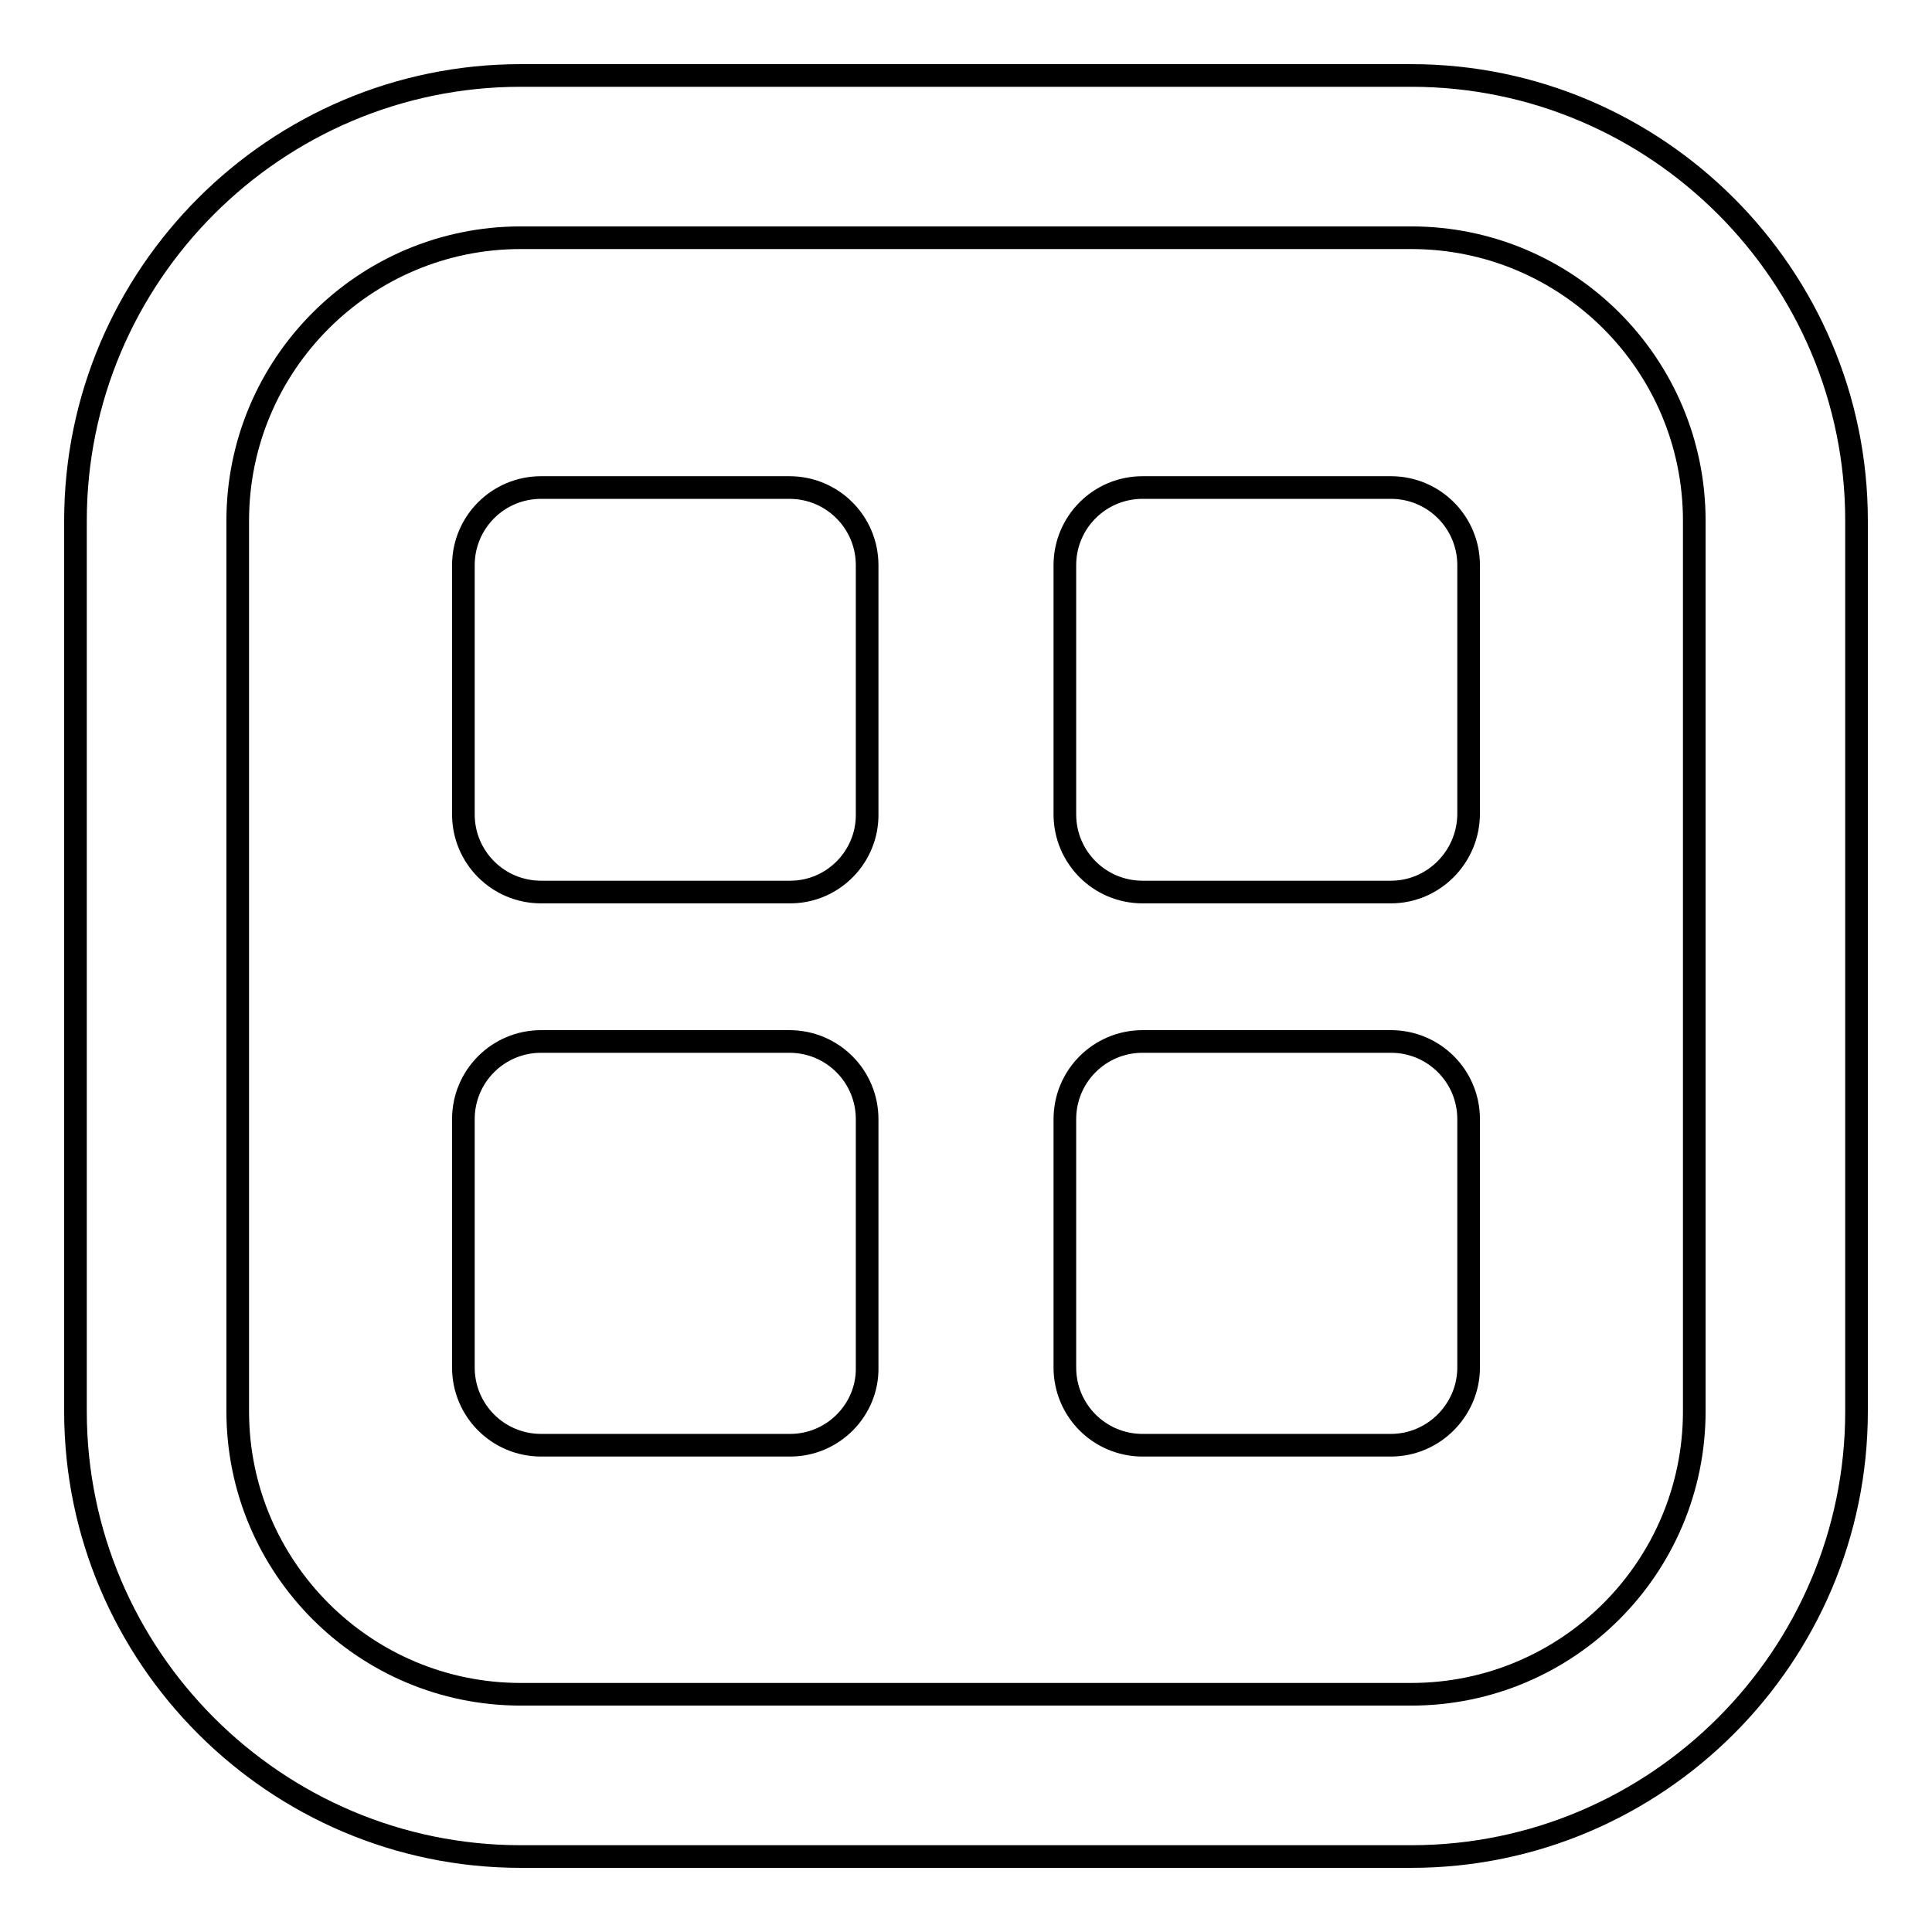
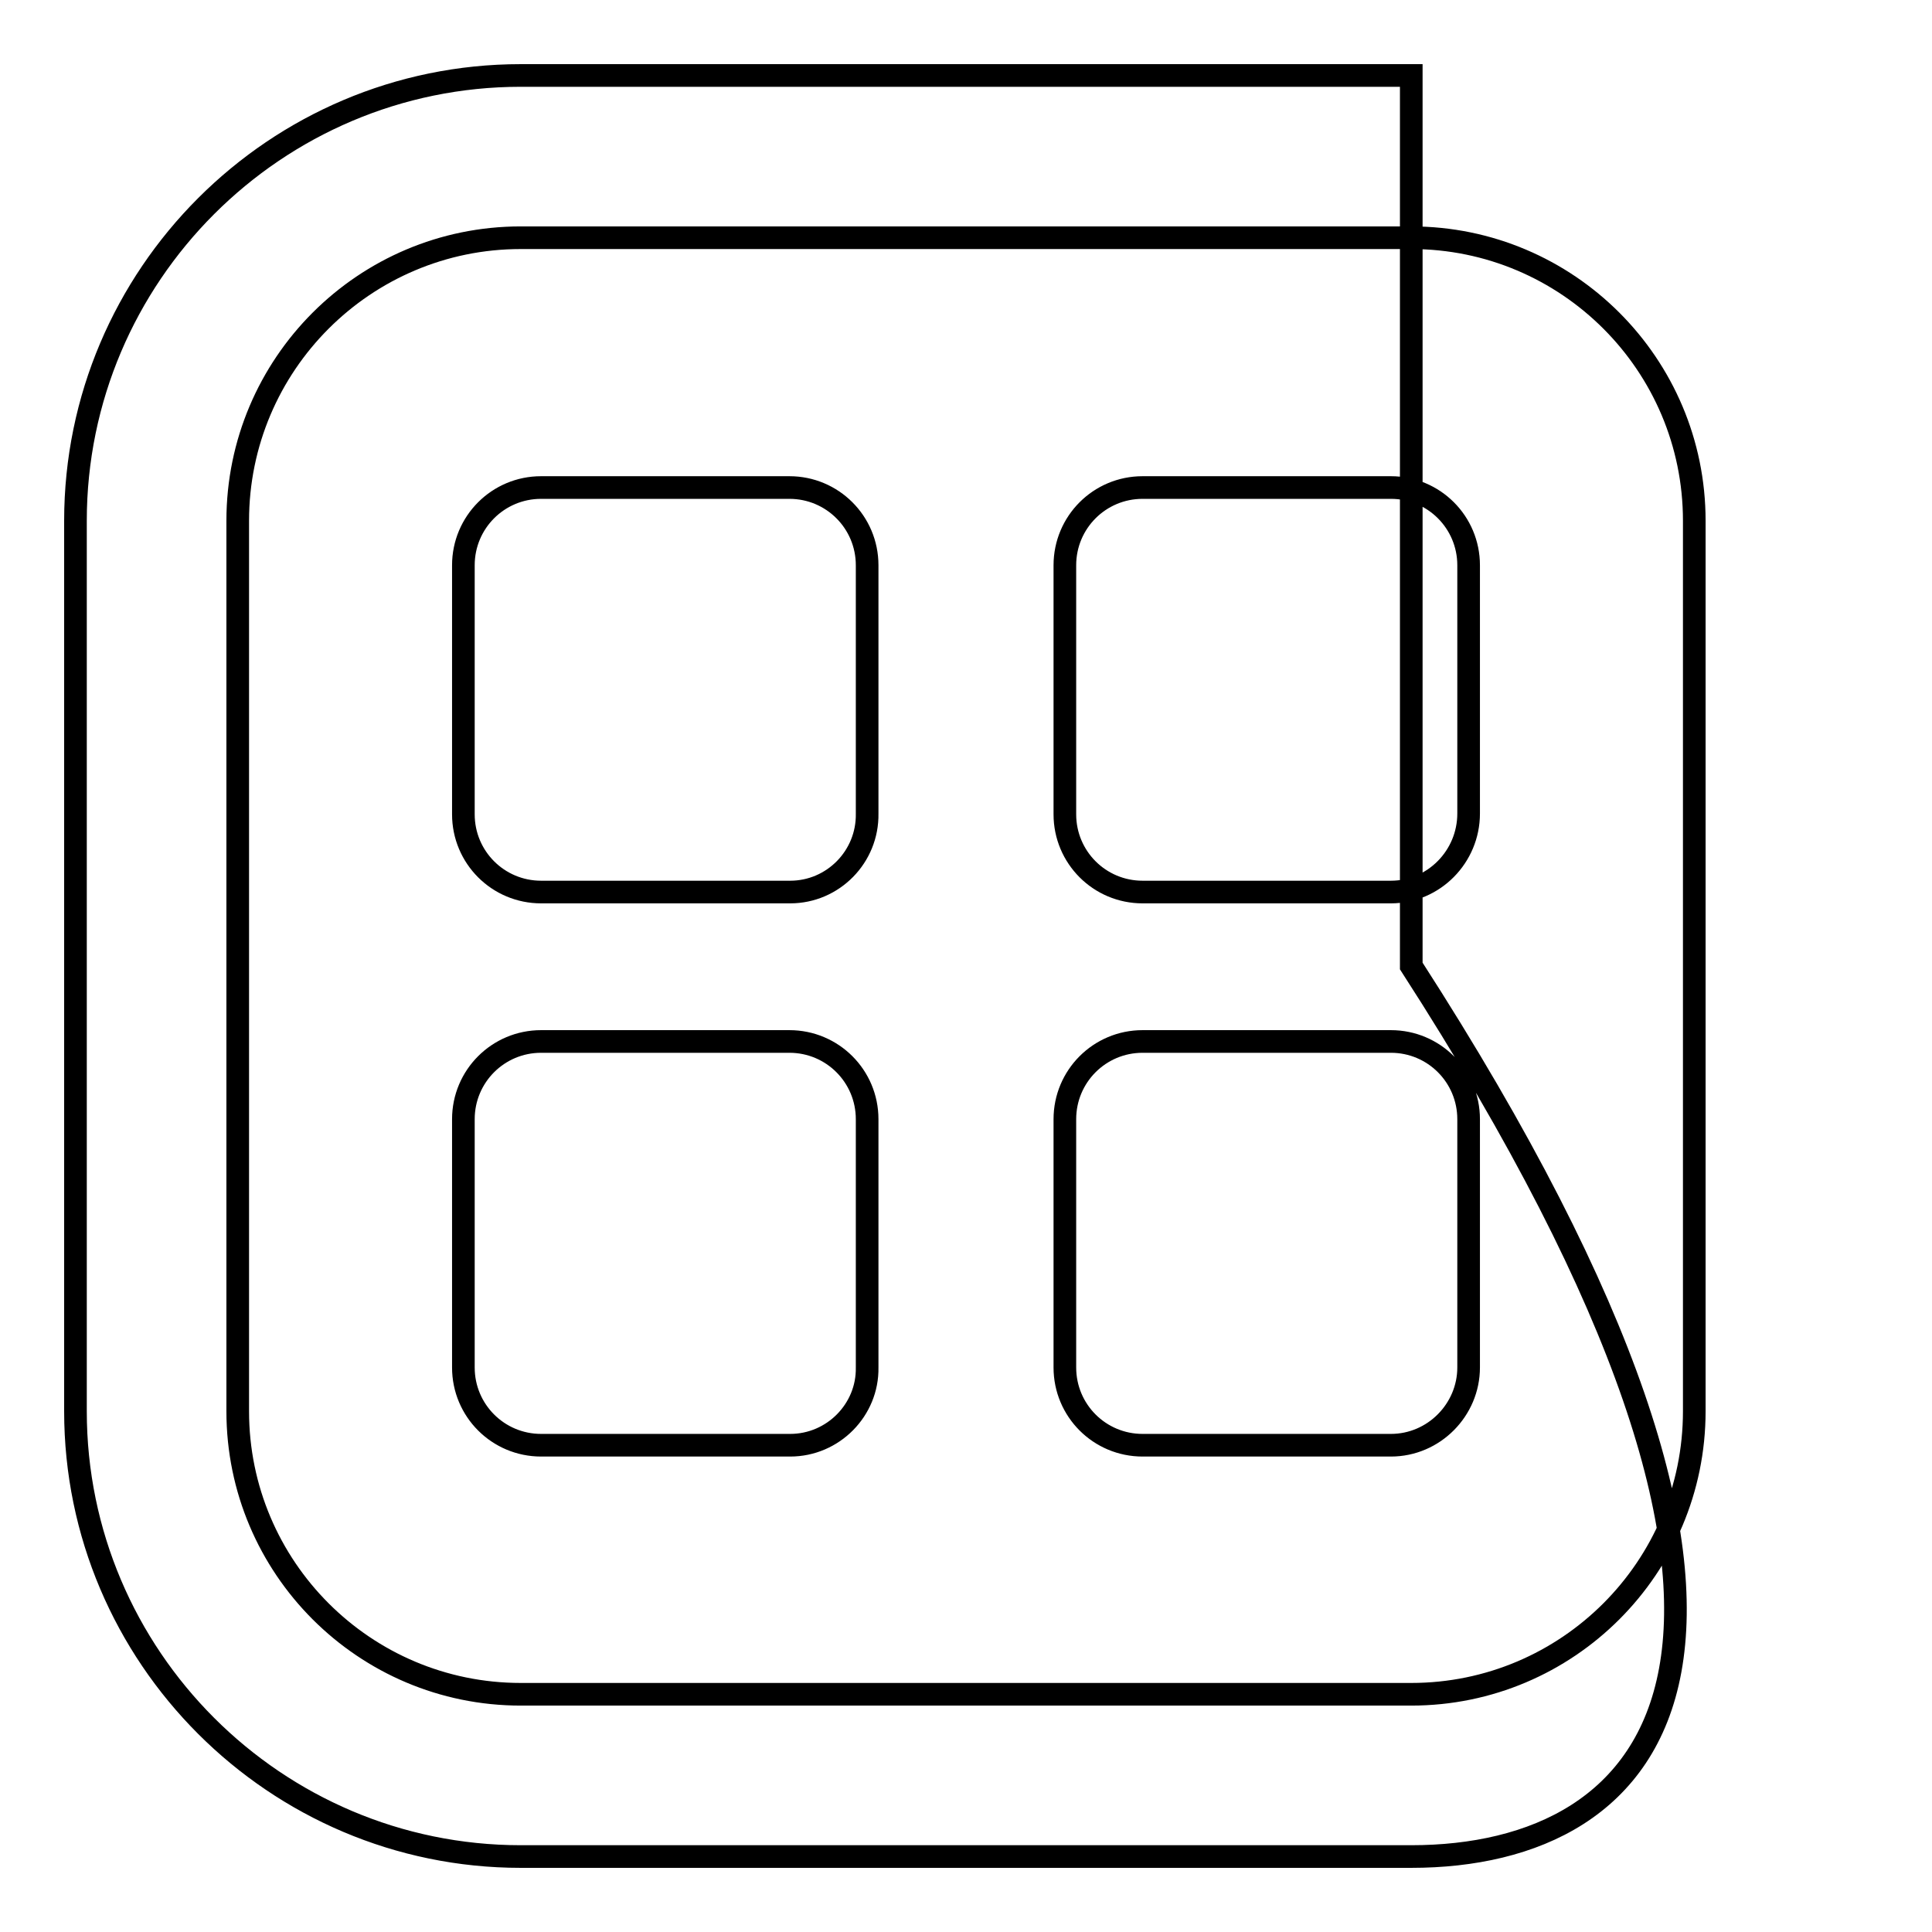
<svg xmlns="http://www.w3.org/2000/svg" version="1.1" x="0px" y="0px" viewBox="0 0 256 256" enable-background="new 0 0 256 256" xml:space="preserve">
  <g>
-     <path stroke-width="3" fill-opacity="0" stroke="#000000" d="M187,246H69c-32.5,0-59-26.5-59-59V69c0-32.5,26.5-59,59-59h118c32.5,0,59,26.5,59,59v118 C246,219.5,219.5,246,187,246z M69,31.5c-20.7,0-37.5,16.8-37.5,37.5v118c0,20.7,16.8,37.5,37.5,37.5h118 c20.7,0,37.5-16.8,37.5-37.5V69c0-20.7-16.8-37.5-37.5-37.5H69z M104.7,118.2H71.7c-5.7,0-10.3-4.6-10.3-10.3v-33 c0-5.7,4.6-10.3,10.3-10.3h32.9c5.7,0,10.3,4.6,10.3,10.3v32.9C115,113.5,110.4,118.2,104.7,118.2z M184.3,118.2h-32.9 c-5.7,0-10.3-4.6-10.3-10.3v-33c0-5.7,4.6-10.3,10.3-10.3h32.9c5.7,0,10.3,4.6,10.3,10.3v32.9C194.6,113.5,190,118.2,184.3,118.2z  M104.7,191.5H71.7c-5.7,0-10.3-4.6-10.3-10.3v-32.9c0-5.7,4.6-10.3,10.3-10.3h32.9c5.7,0,10.3,4.6,10.3,10.3v32.9 C115,186.8,110.4,191.5,104.7,191.5z M184.3,191.5h-32.9c-5.7,0-10.3-4.6-10.3-10.3v-32.9c0-5.7,4.6-10.3,10.3-10.3h32.9 c5.7,0,10.3,4.6,10.3,10.3v32.9C194.6,186.8,190,191.5,184.3,191.5z" />
+     <path stroke-width="3" fill-opacity="0" stroke="#000000" d="M187,246H69c-32.5,0-59-26.5-59-59V69c0-32.5,26.5-59,59-59h118v118 C246,219.5,219.5,246,187,246z M69,31.5c-20.7,0-37.5,16.8-37.5,37.5v118c0,20.7,16.8,37.5,37.5,37.5h118 c20.7,0,37.5-16.8,37.5-37.5V69c0-20.7-16.8-37.5-37.5-37.5H69z M104.7,118.2H71.7c-5.7,0-10.3-4.6-10.3-10.3v-33 c0-5.7,4.6-10.3,10.3-10.3h32.9c5.7,0,10.3,4.6,10.3,10.3v32.9C115,113.5,110.4,118.2,104.7,118.2z M184.3,118.2h-32.9 c-5.7,0-10.3-4.6-10.3-10.3v-33c0-5.7,4.6-10.3,10.3-10.3h32.9c5.7,0,10.3,4.6,10.3,10.3v32.9C194.6,113.5,190,118.2,184.3,118.2z  M104.7,191.5H71.7c-5.7,0-10.3-4.6-10.3-10.3v-32.9c0-5.7,4.6-10.3,10.3-10.3h32.9c5.7,0,10.3,4.6,10.3,10.3v32.9 C115,186.8,110.4,191.5,104.7,191.5z M184.3,191.5h-32.9c-5.7,0-10.3-4.6-10.3-10.3v-32.9c0-5.7,4.6-10.3,10.3-10.3h32.9 c5.7,0,10.3,4.6,10.3,10.3v32.9C194.6,186.8,190,191.5,184.3,191.5z" />
  </g>
</svg>